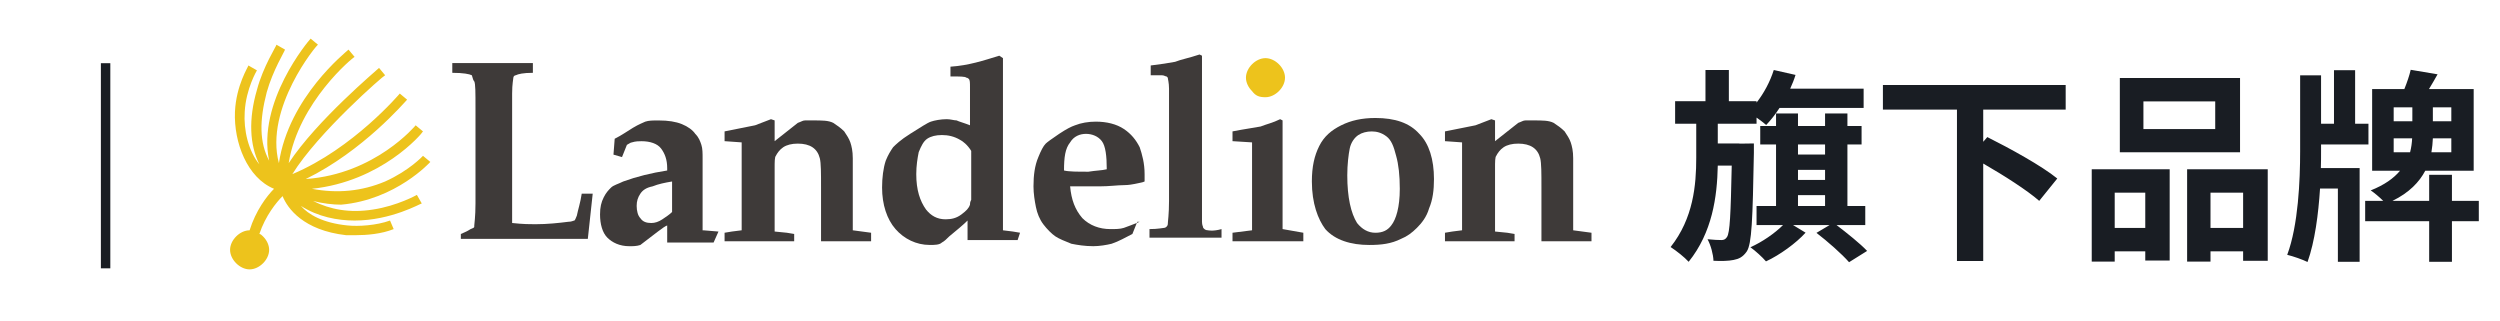
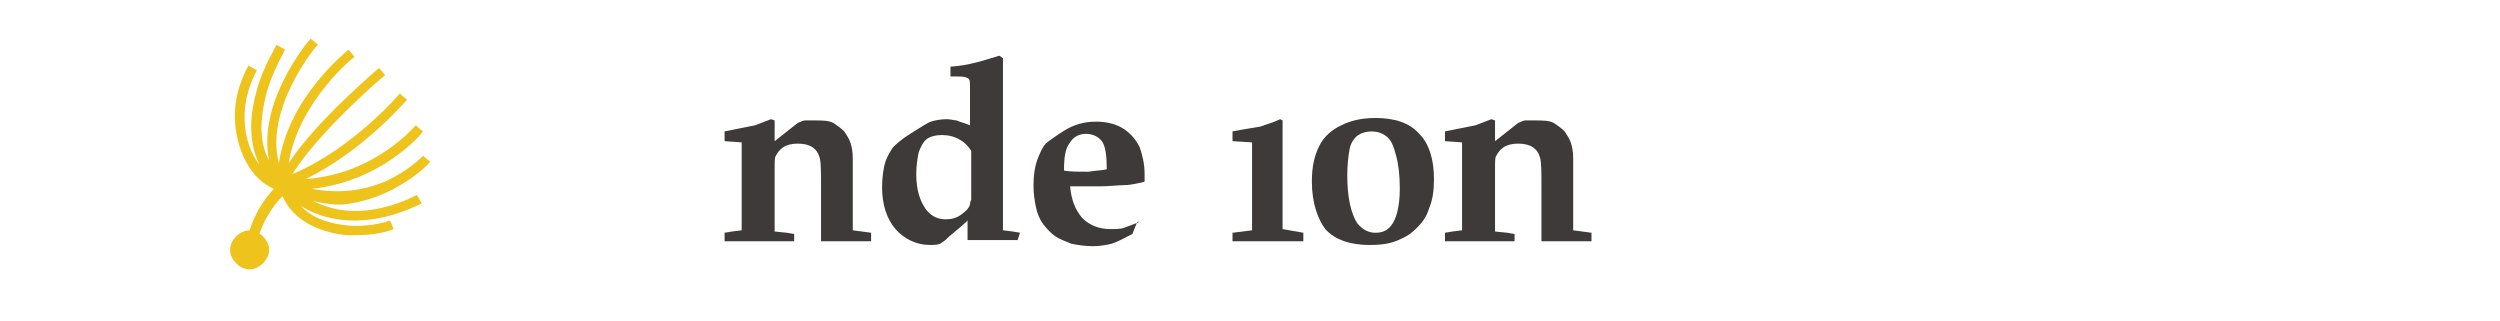
<svg xmlns="http://www.w3.org/2000/svg" width="195" height="25" viewBox="0 0 195 25" fill="none">
-   <path d="M8.605 4.932V20.932H7.869V4.932H8.605ZM136.803 11.188V11.924C136.707 17.124 136.643 19.028 136.243 19.62C135.939 20.052 135.635 20.196 135.219 20.276C134.835 20.356 134.259 20.372 133.651 20.34C133.635 19.844 133.443 19.124 133.187 18.66C133.651 18.708 134.035 18.724 134.275 18.724C134.467 18.724 134.595 18.66 134.707 18.484C134.931 18.148 134.995 16.772 135.075 12.916H133.987C133.939 15.364 133.555 18.132 131.715 20.42C131.379 20.052 130.771 19.572 130.307 19.268C132.083 17.028 132.307 14.436 132.307 12.308V9.652H130.659V7.892H133.027V5.46H134.851V7.892H137.011V8.004C137.587 7.268 138.067 6.372 138.355 5.46L140.051 5.844C139.939 6.212 139.795 6.564 139.635 6.916H145.363V8.42H138.803C138.483 8.916 138.115 9.38 137.763 9.748C137.587 9.588 137.299 9.38 137.011 9.172V9.652H133.987V11.188H135.683V11.204L136.803 11.188ZM140.243 15.22V16.068H142.355V15.22H140.243ZM142.355 11.268H140.243V12.052H142.355V11.268ZM140.243 13.252V14.036H142.355V13.252H140.243ZM145.491 17.556H143.251C144.067 18.18 145.091 18.996 145.635 19.572L144.227 20.452C143.683 19.828 142.563 18.836 141.683 18.164L142.707 17.556H139.859L140.835 18.148C140.099 18.964 138.819 19.892 137.747 20.388C137.459 20.052 136.931 19.572 136.531 19.284C137.443 18.884 138.435 18.196 139.075 17.556H137.011V16.068H138.531V11.268H137.299V9.828H138.531V8.852H140.243V9.828H142.355V8.852H144.099V9.828H145.203V11.268H144.099V16.068H145.491V17.556ZM161.123 8.548H154.691V11.06L155.011 10.692C156.739 11.556 159.251 12.932 160.467 13.924L159.059 15.668C158.131 14.852 156.307 13.684 154.691 12.756V20.356H152.643V8.548H146.867V6.628H161.123V8.548ZM172.787 10.068V7.908H167.187V10.068H172.787ZM174.723 6.084V11.876H165.347V6.084H174.723ZM167.331 15.028H164.947V17.78H167.331V15.028ZM163.155 20.404V13.204H169.235V20.324H167.331V19.604H164.947V20.404H163.155ZM172.419 17.78H174.963V15.028H172.419V17.78ZM170.595 13.204H176.883V20.34H174.963V19.604H172.419V20.404H170.595V13.204ZM181.043 11.268V11.812C181.043 12.212 181.043 12.66 181.027 13.108H184.051V20.42H182.355V14.708H180.963C180.835 16.692 180.563 18.82 179.987 20.436C179.603 20.244 178.867 19.988 178.403 19.876C179.267 17.572 179.411 14.052 179.411 11.812V5.876H181.043V9.652H182.051V5.476H183.699V9.652H184.739V11.268H181.043ZM186.707 11.876H187.987C188.083 11.508 188.131 11.14 188.147 10.788H186.707V11.876ZM186.707 8.372V9.46H188.163V8.372H186.707ZM191.203 9.46V8.372H189.763V9.46H191.203ZM191.203 11.876V10.788H189.763C189.747 11.14 189.715 11.508 189.651 11.876H191.203ZM193.347 15.668V17.252H191.251V20.42H189.475V17.252H184.483V15.668H185.891C185.603 15.38 185.187 15.028 184.915 14.852C186.003 14.42 186.723 13.892 187.203 13.316H185.027V6.948H187.539C187.747 6.436 187.939 5.876 188.035 5.444L190.131 5.796C189.907 6.196 189.683 6.58 189.459 6.948H192.947V13.316H189.171C188.707 14.196 187.923 15.028 186.611 15.668H189.475V13.636H191.251V15.668H193.347Z" fill="#191D23" />
  <path d="M88.707 17.298L88.327 18.25C87.755 18.536 87.279 18.822 86.707 19.012C86.327 19.107 85.755 19.203 85.279 19.203C84.612 19.203 84.041 19.107 83.565 19.012C83.088 18.822 82.612 18.631 82.327 18.441C82.041 18.25 81.66 17.869 81.374 17.488C81.088 17.107 80.898 16.631 80.803 16.155C80.707 15.679 80.612 15.107 80.612 14.536C80.612 13.679 80.707 12.917 80.993 12.25C81.184 11.774 81.374 11.393 81.565 11.203C81.66 11.107 82.041 10.822 82.612 10.441C83.184 10.06 83.565 9.869 83.85 9.774C84.327 9.584 84.898 9.488 85.469 9.488C86.327 9.488 87.088 9.679 87.66 10.06C88.231 10.441 88.612 10.917 88.898 11.488C89.088 12.06 89.279 12.726 89.279 13.584C89.279 13.774 89.279 13.964 89.279 14.155C89.088 14.25 88.898 14.25 88.517 14.345C88.041 14.441 87.755 14.441 87.66 14.441C87.184 14.441 86.517 14.536 85.755 14.536C84.993 14.536 84.517 14.536 84.422 14.536C84.327 14.536 84.231 14.536 84.136 14.536H83.469C83.565 15.584 83.85 16.345 84.422 17.012C84.993 17.584 85.755 17.869 86.612 17.869C86.993 17.869 87.374 17.869 87.66 17.774C87.946 17.679 88.422 17.488 88.898 17.298H88.707ZM86.327 13.203C86.327 12.155 86.231 11.393 85.946 11.012C85.66 10.631 85.184 10.441 84.707 10.441C84.231 10.441 83.755 10.631 83.469 11.107C83.088 11.584 82.993 12.25 82.993 13.298C83.374 13.393 84.041 13.393 84.898 13.393C85.469 13.298 85.946 13.298 86.327 13.203Z" fill="#3E3A39" />
  <path d="M102.326 14.155C102.326 13.013 102.517 12.155 102.898 11.394C103.279 10.632 103.85 10.155 104.612 9.775C105.374 9.394 106.231 9.203 107.279 9.203C108.803 9.203 109.945 9.584 110.707 10.441C111.469 11.203 111.85 12.441 111.85 13.965C111.85 14.822 111.755 15.584 111.469 16.251C111.279 16.917 110.898 17.394 110.517 17.775C110.136 18.155 109.755 18.441 109.279 18.632C108.517 19.013 107.755 19.108 106.803 19.108C105.374 19.108 104.136 18.727 103.374 17.87C102.803 17.108 102.326 15.87 102.326 14.155ZM105.088 13.679C105.088 15.394 105.374 16.632 105.85 17.394C106.231 17.87 106.707 18.155 107.279 18.155C107.85 18.155 108.231 17.965 108.517 17.584C108.898 17.108 109.184 16.155 109.184 14.727C109.184 13.679 109.088 12.822 108.898 12.155C108.707 11.394 108.517 10.917 108.136 10.632C107.755 10.346 107.374 10.251 106.993 10.251C106.612 10.251 106.231 10.346 105.945 10.537C105.66 10.727 105.374 11.108 105.279 11.584C105.184 12.06 105.088 12.822 105.088 13.679Z" fill="#3E3A39" />
-   <path d="M36.993 6.347C37.088 6.537 37.088 7.204 37.088 8.442C37.088 8.918 37.088 10.251 37.088 12.251C37.088 13.68 37.088 14.823 37.088 15.87C37.088 16.918 36.993 17.489 36.993 17.585V17.68C36.993 17.775 36.898 17.775 36.707 17.87C36.422 18.061 36.136 18.156 35.946 18.251V18.632H38.326C38.517 18.632 38.707 18.632 38.898 18.632C39.088 18.632 39.279 18.632 39.469 18.632H45.85L46.231 15.108H45.374C45.279 15.775 45.088 16.346 44.993 16.823C44.898 17.013 44.898 17.108 44.803 17.204C44.707 17.204 44.612 17.299 44.326 17.299C43.565 17.394 42.707 17.489 41.755 17.489C41.374 17.489 40.803 17.489 39.946 17.394C39.946 17.204 39.946 16.632 39.946 15.68C39.946 14.727 39.946 13.87 39.946 12.918C39.946 11.108 39.946 10.156 39.946 10.061C39.946 8.918 39.946 8.061 39.946 7.299C39.946 6.537 40.041 6.156 40.041 6.061C40.041 5.966 40.136 5.87 40.231 5.87C40.422 5.775 40.803 5.68 41.565 5.68V4.918H35.279V5.68C36.136 5.68 36.612 5.775 36.803 5.87C36.898 6.156 36.898 6.251 36.993 6.347Z" fill="#3E3A39" />
-   <path d="M56.041 18.061L54.898 17.966C54.898 17.966 54.898 17.966 54.803 17.966V12.347C54.803 11.966 54.803 11.585 54.708 11.299C54.612 11.014 54.517 10.728 54.231 10.442C54.041 10.156 53.66 9.871 53.184 9.68C52.708 9.49 52.136 9.395 51.374 9.395C50.898 9.395 50.612 9.395 50.327 9.49C50.136 9.585 49.851 9.68 49.374 9.966C48.898 10.252 48.517 10.537 47.946 10.823L47.851 12.061L48.517 12.252L48.898 11.299C49.089 11.204 49.184 11.109 49.279 11.109C49.565 11.014 49.851 11.014 50.041 11.014C50.708 11.014 51.279 11.204 51.565 11.585C51.851 11.966 52.041 12.442 52.041 13.109V13.299C50.803 13.49 49.66 13.775 48.612 14.156C48.232 14.347 47.851 14.442 47.66 14.633C47.47 14.823 47.279 15.014 47.089 15.395C46.898 15.775 46.803 16.156 46.803 16.728C46.803 17.49 46.993 18.156 47.374 18.537C47.755 18.918 48.327 19.204 49.089 19.204C49.374 19.204 49.66 19.204 49.946 19.109C51.089 18.252 51.755 17.68 52.041 17.585V18.918H55.66L56.041 18.061ZM51.66 17.109C51.374 17.299 51.089 17.395 50.803 17.395C50.422 17.395 50.136 17.299 49.946 17.014C49.755 16.823 49.66 16.442 49.66 16.061C49.66 15.68 49.755 15.395 49.946 15.109C50.136 14.823 50.422 14.633 50.898 14.537C51.374 14.347 51.851 14.252 52.422 14.156V16.537C52.232 16.728 51.946 16.918 51.66 17.109Z" fill="#3E3A39" />
  <path d="M79.564 18.153L78.993 18.058L78.231 17.963V4.534L77.945 4.344C76.707 4.725 75.564 5.106 74.136 5.201V5.963C74.897 5.963 75.278 5.963 75.374 6.058C75.469 6.058 75.564 6.153 75.564 6.153C75.659 6.249 75.659 6.439 75.659 6.82C75.659 7.01 75.659 7.201 75.659 7.391V9.772C75.183 9.582 74.802 9.487 74.612 9.391C74.421 9.391 74.136 9.296 73.85 9.296C73.374 9.296 72.897 9.391 72.612 9.487C72.326 9.582 71.755 9.963 70.993 10.439C70.231 10.915 69.85 11.296 69.659 11.487C69.469 11.772 69.278 12.058 69.088 12.534C68.897 13.106 68.802 13.868 68.802 14.63C68.802 15.963 69.183 17.106 69.85 17.868C70.516 18.63 71.469 19.106 72.516 19.106C72.897 19.106 73.278 19.106 73.469 18.915C73.659 18.82 73.85 18.63 74.04 18.439C74.612 17.963 75.088 17.582 75.469 17.201V18.725H79.374L79.564 18.153ZM75.659 15.963C75.564 16.248 75.374 16.439 74.993 16.725C74.612 17.01 74.231 17.106 73.755 17.106C73.088 17.106 72.612 16.82 72.231 16.344C71.755 15.677 71.469 14.82 71.469 13.582C71.469 12.915 71.564 12.344 71.659 11.868C71.85 11.391 72.04 11.01 72.326 10.82C72.612 10.63 72.993 10.534 73.469 10.534C73.945 10.534 74.421 10.63 74.897 10.915C75.088 11.01 75.469 11.296 75.755 11.772V15.582C75.659 15.772 75.659 15.868 75.659 15.963Z" fill="#3E3A39" />
-   <path d="M94.231 17.964C94.041 17.964 93.946 17.869 93.946 17.869L93.85 17.774C93.85 17.679 93.755 17.583 93.755 17.298C93.755 17.202 93.755 16.917 93.755 16.631V4.44V4.345L93.565 4.25C92.707 4.536 92.136 4.631 91.66 4.821C91.184 4.917 90.517 5.012 89.755 5.107V5.869C90.231 5.869 90.517 5.869 90.612 5.869C90.803 5.869 90.898 5.964 90.993 5.964L91.088 6.06C91.088 6.155 91.184 6.44 91.184 6.917C91.184 7.298 91.184 7.774 91.184 8.155V15.107C91.184 15.298 91.184 15.488 91.184 15.679C91.184 16.726 91.088 17.298 91.088 17.488C91.088 17.583 90.993 17.679 90.993 17.679C90.993 17.679 90.898 17.774 90.803 17.774C90.707 17.774 90.327 17.869 89.66 17.869V18.536H95.279V17.869C94.612 18.059 94.231 17.964 94.231 17.964Z" fill="#3E3A39" />
  <path d="M100.041 17.868V9.392L99.85 9.297C99.279 9.583 98.803 9.678 98.326 9.868C97.85 9.964 97.088 10.059 96.136 10.249V11.011L97.66 11.106V17.963L96.136 18.154V18.821H101.66V18.154L100.041 17.868Z" fill="#3E3A39" />
  <path d="M66.517 17.963V12.345C66.517 11.773 66.422 11.392 66.327 11.106C66.231 10.821 66.041 10.535 65.85 10.249C65.565 9.964 65.279 9.773 64.993 9.583C64.612 9.392 64.136 9.392 63.374 9.392C63.089 9.392 62.898 9.392 62.803 9.392C62.612 9.392 62.517 9.487 62.231 9.583L60.422 11.011V10.44V9.392L60.136 9.297C59.66 9.487 58.898 9.773 58.898 9.773L56.517 10.249V11.011L57.85 11.106V17.963L57.089 18.059L56.517 18.154V18.821H61.946V18.249L61.374 18.154L60.422 18.059V13.106C60.422 12.63 60.422 12.249 60.517 12.154C60.612 11.963 60.803 11.678 61.089 11.487C61.374 11.297 61.755 11.202 62.231 11.202C62.708 11.202 63.089 11.297 63.374 11.487C63.66 11.678 63.85 11.963 63.946 12.345C64.041 12.726 64.041 13.487 64.041 14.63V18.821H67.946V18.154L66.517 17.963Z" fill="#3E3A39" />
  <path d="M122.708 17.963V12.345C122.708 11.773 122.613 11.392 122.517 11.106C122.422 10.821 122.232 10.535 122.041 10.249C121.755 9.964 121.47 9.773 121.184 9.583C120.803 9.392 120.327 9.392 119.565 9.392C119.279 9.392 119.089 9.392 118.993 9.392C118.803 9.392 118.708 9.487 118.422 9.583L116.613 11.011V10.44V9.392L116.327 9.297C115.851 9.487 115.089 9.773 115.089 9.773L112.708 10.249V11.011L114.041 11.106V17.963L113.279 18.059L112.708 18.154V18.821H118.136V18.249L117.565 18.154L116.613 18.059V13.106C116.613 12.63 116.613 12.249 116.708 12.154C116.803 11.963 116.993 11.678 117.279 11.487C117.565 11.297 117.946 11.202 118.422 11.202C118.898 11.202 119.279 11.297 119.565 11.487C119.851 11.678 120.041 11.963 120.136 12.345C120.232 12.726 120.232 13.487 120.232 14.63V18.821H124.136V18.154L122.708 17.963Z" fill="#3E3A39" />
-   <path d="M98.707 7.583C99.088 7.583 99.469 7.392 99.755 7.107C100.041 6.821 100.231 6.44 100.231 6.059C100.231 5.678 100.041 5.297 99.755 5.011C99.469 4.726 99.088 4.535 98.707 4.535C98.326 4.535 97.945 4.726 97.66 5.011C97.374 5.297 97.184 5.678 97.184 6.059C97.184 6.44 97.374 6.821 97.66 7.107C97.945 7.488 98.231 7.583 98.707 7.583Z" fill="#EDC31C" />
  <path d="M33.565 12.631L32.993 12.155C32.993 12.155 31.946 13.297 30.041 14.155C28.231 14.916 26.326 15.107 24.326 14.726C29.755 14.155 32.898 10.44 32.993 10.25L32.422 9.774C32.422 9.774 29.279 13.583 23.85 13.964C28.326 11.774 31.565 7.964 31.755 7.774L31.184 7.297C31.184 7.297 27.565 11.583 22.803 13.583C24.803 10.345 29.946 5.869 30.041 5.869L29.565 5.297C29.374 5.488 24.707 9.393 22.517 12.726C23.279 7.964 27.565 4.44 27.66 4.44L27.184 3.869C26.993 4.059 22.517 7.583 21.755 12.726C20.612 8.44 24.707 3.488 24.803 3.488L24.231 3.012C24.041 3.202 20.041 7.964 20.993 12.536C20.231 11.107 20.231 9.393 20.803 7.202C21.279 5.488 22.231 3.964 22.231 3.869L21.565 3.488C21.565 3.583 20.517 5.202 20.041 7.012C19.374 9.297 19.469 11.297 20.231 12.821C19.374 11.774 18.993 10.155 19.088 8.726C19.184 6.916 20.041 5.488 20.041 5.488L19.374 5.107C19.374 5.202 18.422 6.631 18.326 8.726C18.231 11.107 19.279 13.869 21.374 14.726C20.803 15.297 19.945 16.44 19.469 17.964C19.088 17.964 18.707 18.155 18.422 18.44C18.136 18.726 17.946 19.107 17.946 19.488C17.946 19.869 18.136 20.25 18.422 20.535C18.707 20.821 19.088 21.012 19.469 21.012C19.85 21.012 20.231 20.821 20.517 20.535C20.803 20.25 20.993 19.869 20.993 19.488C20.993 19.107 20.803 18.726 20.517 18.44C20.422 18.345 20.326 18.25 20.231 18.25C20.707 16.821 21.565 15.774 22.041 15.297C22.422 16.25 23.66 17.964 26.993 18.345C27.184 18.345 27.469 18.345 27.755 18.345C28.612 18.345 29.755 18.25 30.707 17.869L30.422 17.202C29.374 17.583 27.945 17.678 27.088 17.583C25.184 17.393 24.041 16.726 23.469 16.059C24.803 16.916 26.326 17.202 27.66 17.202C30.517 17.202 32.803 15.869 32.898 15.869L32.517 15.202C32.517 15.202 30.993 16.059 29.088 16.345C27.279 16.631 25.755 16.345 24.422 15.678C25.184 15.869 25.945 15.964 26.612 15.964C30.898 15.583 33.565 12.631 33.565 12.631Z" fill="#EDC31C" />
</svg>